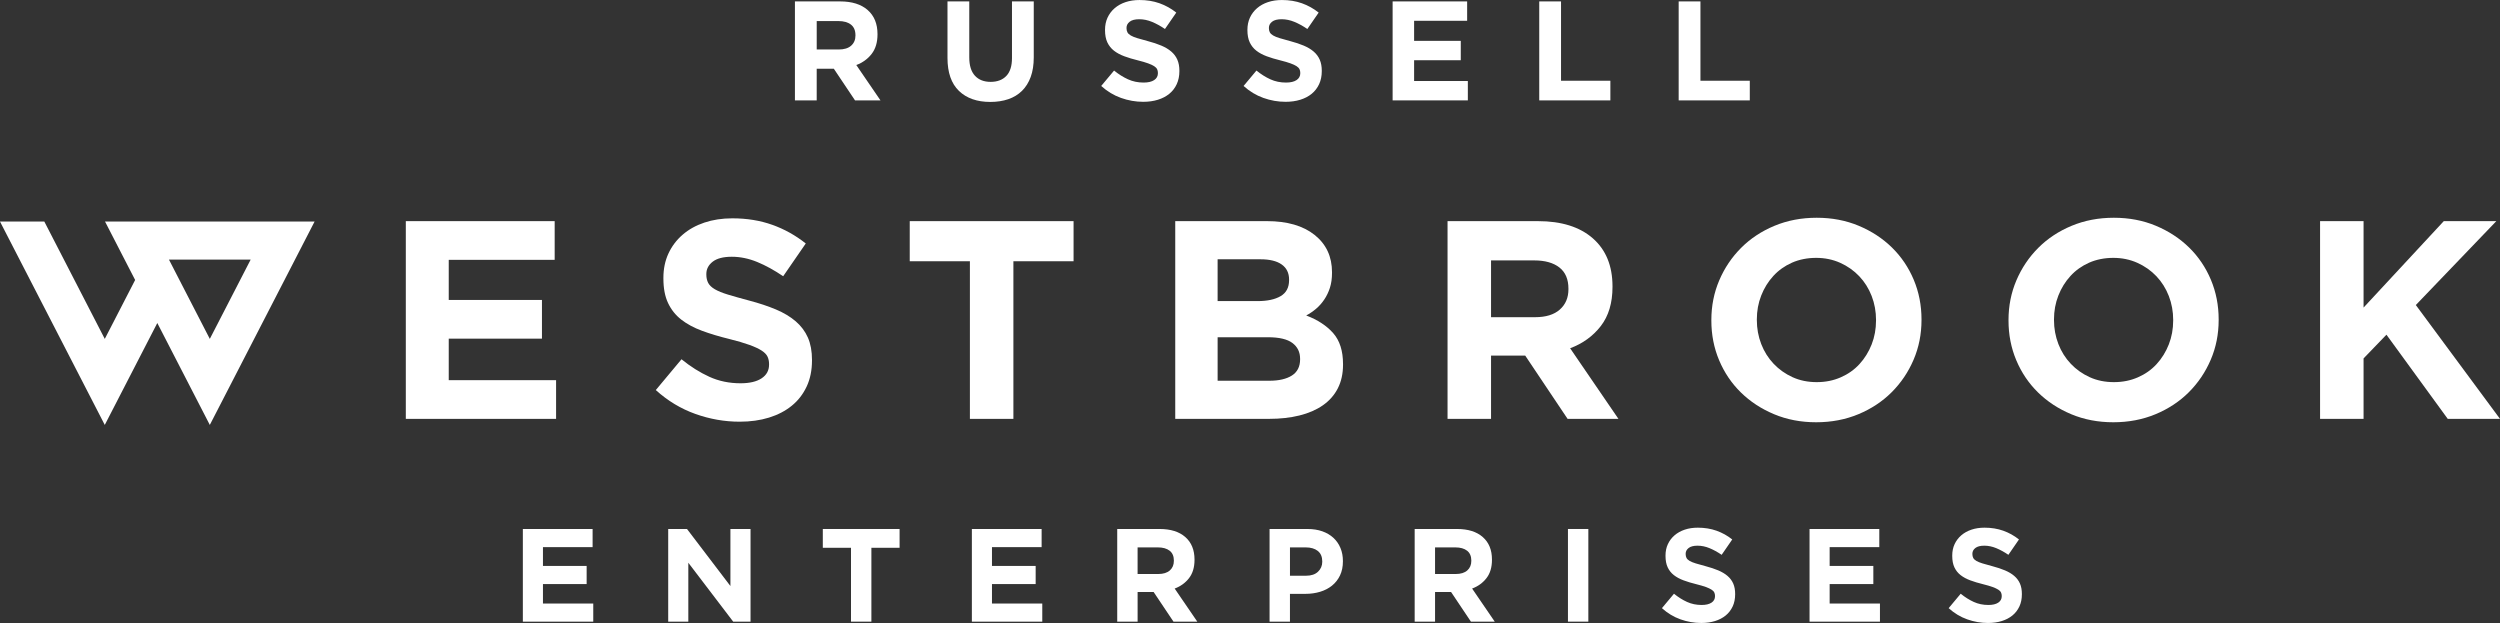
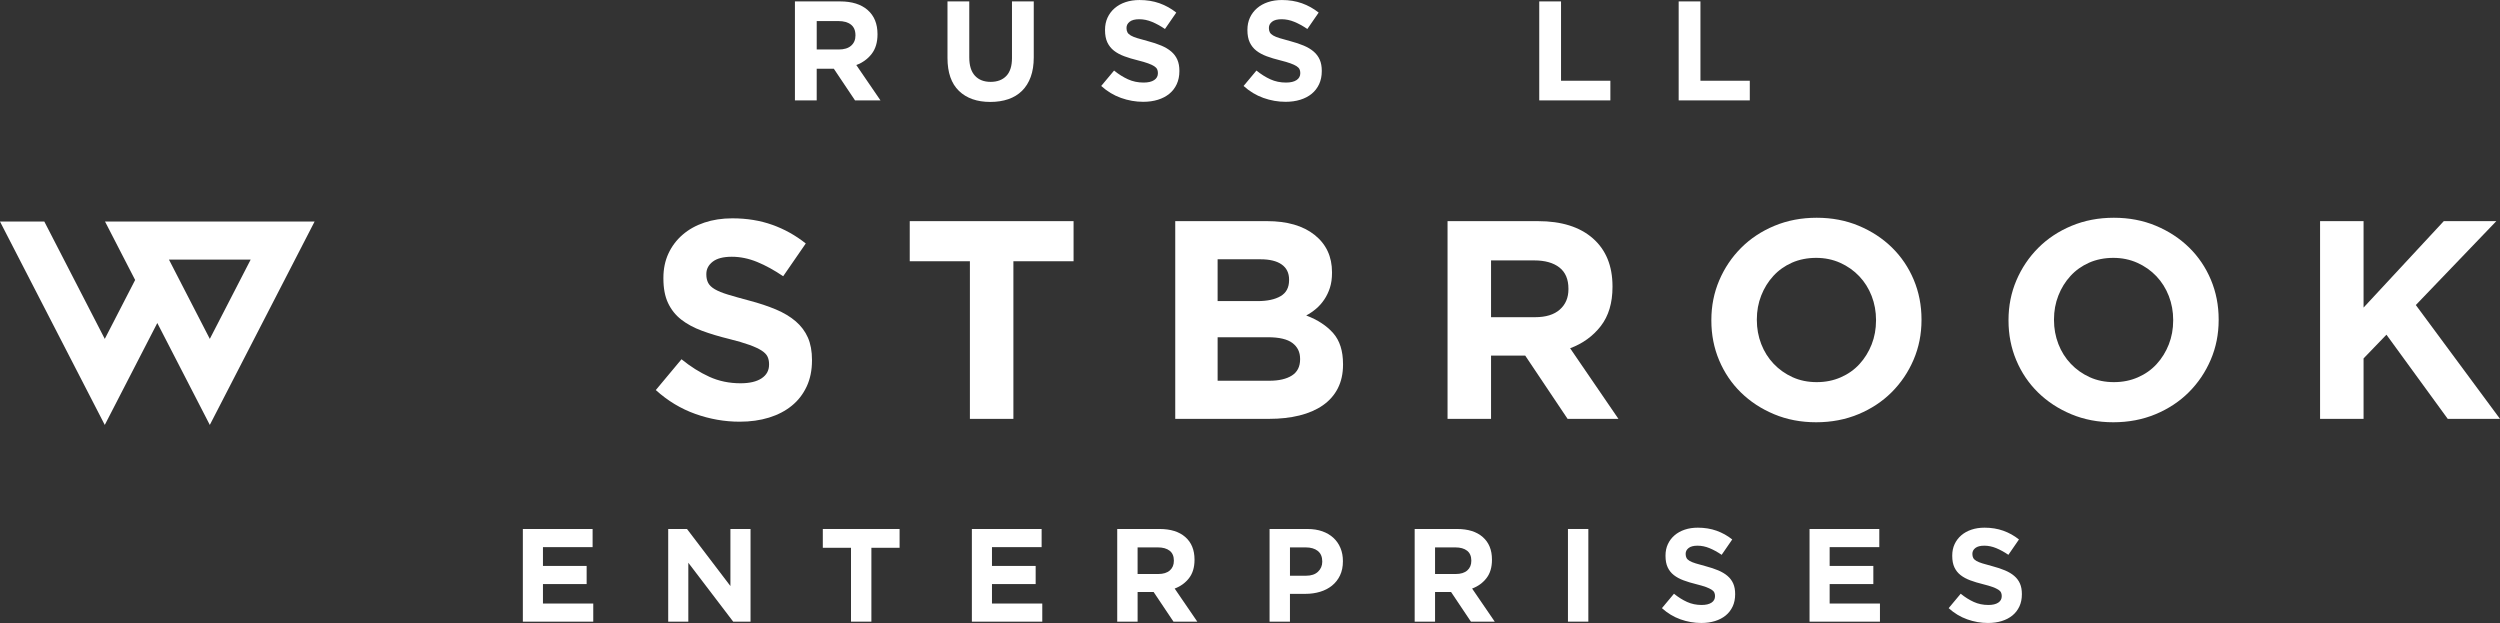
<svg xmlns="http://www.w3.org/2000/svg" id="Layer_2" viewBox="0 0 2068.62 515.48">
  <rect x="0" y="0" width="2068.62" height="515.48" fill="#333333" stroke="none" />
  <defs>
    <style>.cls-1{fill:#fff;}</style>
  </defs>
  <g id="Layer_1-2">
    <path class="cls-1" d="M432.63,514.38v-76.67h57.72v15.01h-41.08v15.55h36.15v15.01h-36.15v16.1h41.62v15.01h-58.27Z" />
    <path class="cls-1" d="M606.68,514.38l-37.13-48.74v48.74h-16.65v-76.67h15.55l35.93,47.21v-47.21h16.65v76.67h-14.35Z" />
-     <path class="cls-1" d="M721.03,453.26v61.12h-16.87v-61.12h-23.33v-15.55h63.53v15.55h-23.33Z" />
+     <path class="cls-1" d="M721.03,453.26v61.12h-16.87v-61.12h-23.33v-15.55h63.53v15.55h-23.33" />
    <path class="cls-1" d="M804.17,514.38v-76.67h57.72v15.01h-41.08v15.55h36.15v15.01h-36.15v16.1h41.62v15.01h-58.27Z" />
    <path class="cls-1" d="M970.99,514.38l-16.43-24.54h-13.25v24.54h-16.87v-76.67h35.05c9.13,0,16.23,2.23,21.3,6.68,5.07,4.46,7.61,10.66,7.61,18.62v.22c0,6.21-1.52,11.26-4.55,15.17-3.03,3.91-6.99,6.77-11.88,8.6l18.73,27.38h-19.72ZM971.32,463.89c0-3.65-1.17-6.39-3.51-8.21-2.34-1.82-5.59-2.74-9.75-2.74h-16.76v22.02h17.09c4.16,0,7.36-.99,9.58-2.96,2.23-1.97,3.34-4.6,3.34-7.89v-.22Z" />
    <path class="cls-1" d="M1108.78,476.16c-1.61,3.36-3.82,6.17-6.63,8.43-2.81,2.26-6.1,3.96-9.86,5.09-3.76,1.13-7.8,1.7-12.1,1.7h-12.82v23h-16.87v-76.67h31.33c4.6,0,8.71.64,12.32,1.92,3.61,1.28,6.68,3.09,9.2,5.42,2.52,2.34,4.45,5.13,5.81,8.38,1.35,3.25,2.03,6.85,2.03,10.79v.22c0,4.46-.8,8.36-2.41,11.72ZM1094.1,464.55c0-3.8-1.22-6.68-3.67-8.65-2.45-1.97-5.79-2.96-10.02-2.96h-13.03v23.44h13.36c4.23,0,7.52-1.11,9.86-3.34,2.34-2.23,3.5-4.98,3.5-8.27v-.22Z" />
    <path class="cls-1" d="M1217.11,514.38l-16.43-24.54h-13.25v24.54h-16.87v-76.67h35.05c9.13,0,16.23,2.23,21.3,6.68,5.08,4.46,7.61,10.66,7.61,18.62v.22c0,6.21-1.52,11.26-4.55,15.17-3.03,3.91-6.99,6.77-11.88,8.6l18.73,27.38h-19.72ZM1217.44,463.89c0-3.65-1.17-6.39-3.5-8.21-2.34-1.82-5.59-2.74-9.75-2.74h-16.76v22.02h17.09c4.16,0,7.36-.99,9.58-2.96,2.23-1.97,3.34-4.6,3.34-7.89v-.22Z" />
    <path class="cls-1" d="M1297.4,514.38v-76.67h16.87v76.67h-16.87Z" />
    <path class="cls-1" d="M1433.67,501.84c-1.38,2.96-3.3,5.44-5.77,7.45-2.47,2.01-5.41,3.54-8.83,4.6-3.42,1.06-7.21,1.59-11.38,1.59-5.84,0-11.57-1-17.2-3.01-5.62-2.01-10.73-5.09-15.33-9.26l9.97-11.94c3.5,2.85,7.1,5.11,10.79,6.79,3.69,1.68,7.72,2.52,12.1,2.52,3.5,0,6.22-.64,8.16-1.92,1.93-1.28,2.9-3.05,2.9-5.31v-.22c0-1.09-.2-2.06-.6-2.9-.4-.84-1.17-1.62-2.31-2.35-1.13-.73-2.71-1.46-4.72-2.19-2.01-.73-4.63-1.5-7.85-2.3-3.88-.95-7.39-2.01-10.54-3.18-3.15-1.17-5.82-2.61-8.02-4.33-2.2-1.71-3.9-3.85-5.11-6.41-1.21-2.55-1.81-5.73-1.81-9.53v-.22c0-3.5.65-6.66,1.96-9.47,1.31-2.81,3.14-5.24,5.5-7.28,2.36-2.04,5.17-3.61,8.45-4.71,3.27-1.1,6.88-1.64,10.83-1.64,5.62,0,10.79.84,15.5,2.52,4.71,1.68,9.04,4.09,12.98,7.23l-8.76,12.71c-3.43-2.34-6.79-4.18-10.08-5.53-3.29-1.35-6.57-2.03-9.86-2.03s-5.75.64-7.39,1.92c-1.64,1.28-2.46,2.87-2.46,4.77v.22c0,1.24.24,2.32.71,3.23.48.91,1.33,1.74,2.58,2.46,1.24.73,2.95,1.42,5.11,2.08,2.16.66,4.89,1.42,8.18,2.3,3.88,1.02,7.34,2.17,10.38,3.45,3.04,1.28,5.6,2.81,7.69,4.6,2.09,1.79,3.66,3.89,4.72,6.3,1.06,2.41,1.59,5.3,1.59,8.65v.22c0,3.8-.69,7.17-2.07,10.13Z" />
    <path class="cls-1" d="M1497.3,514.38v-76.67h57.72v15.01h-41.08v15.55h36.15v15.01h-36.15v16.1h41.62v15.01h-58.27Z" />
    <path class="cls-1" d="M1670.92,501.84c-1.38,2.96-3.3,5.44-5.77,7.45-2.47,2.01-5.41,3.54-8.83,4.6-3.42,1.06-7.21,1.59-11.38,1.59-5.84,0-11.57-1-17.2-3.01-5.62-2.01-10.73-5.09-15.33-9.26l9.97-11.94c3.5,2.85,7.1,5.11,10.79,6.79,3.69,1.68,7.72,2.52,12.1,2.52,3.5,0,6.22-.64,8.16-1.92,1.93-1.28,2.9-3.05,2.9-5.31v-.22c0-1.09-.2-2.06-.6-2.9-.4-.84-1.17-1.62-2.31-2.35-1.13-.73-2.71-1.46-4.72-2.19-2.01-.73-4.63-1.5-7.85-2.3-3.88-.95-7.39-2.01-10.54-3.18-3.15-1.17-5.82-2.61-8.02-4.33-2.2-1.71-3.9-3.85-5.11-6.41-1.21-2.55-1.81-5.73-1.81-9.53v-.22c0-3.5.65-6.66,1.96-9.47,1.31-2.81,3.14-5.24,5.5-7.28,2.36-2.04,5.17-3.61,8.45-4.71,3.27-1.1,6.88-1.64,10.83-1.64,5.62,0,10.79.84,15.5,2.52,4.71,1.68,9.04,4.09,12.98,7.23l-8.76,12.71c-3.43-2.34-6.79-4.18-10.08-5.53-3.29-1.35-6.57-2.03-9.86-2.03s-5.75.64-7.39,1.92c-1.64,1.28-2.46,2.87-2.46,4.77v.22c0,1.24.24,2.32.71,3.23.48.91,1.33,1.74,2.58,2.46,1.24.73,2.95,1.42,5.11,2.08,2.16.66,4.89,1.42,8.18,2.3,3.88,1.02,7.34,2.17,10.38,3.45,3.04,1.28,5.6,2.81,7.69,4.6,2.09,1.79,3.66,3.89,4.72,6.3,1.06,2.41,1.59,5.3,1.59,8.65v.22c0,3.8-.69,7.17-2.07,10.13Z" />
-     <path class="cls-1" d="M335.79,346.59v-163.61h123.17v32.02h-87.65v33.19h77.13v32.02h-77.13v34.36h88.82v32.02h-124.34Z" />
    <path class="cls-1" d="M667.47,319.83c-2.94,6.31-7.04,11.61-12.31,15.89-5.27,4.29-11.55,7.56-18.84,9.82-7.3,2.26-15.39,3.39-24.27,3.39-12.47,0-24.7-2.14-36.69-6.43-12-4.28-22.91-10.87-32.72-19.75l21.27-25.48c7.48,6.08,15.15,10.91,23.02,14.49,7.87,3.59,16.48,5.38,25.83,5.38,7.48,0,13.28-1.36,17.41-4.09,4.13-2.72,6.19-6.5,6.19-11.33v-.47c0-2.34-.43-4.4-1.29-6.19-.86-1.79-2.5-3.47-4.92-5.03-2.42-1.56-5.78-3.12-10.08-4.67-4.3-1.56-9.88-3.19-16.76-4.91-8.28-2.02-15.78-4.28-22.5-6.78-6.72-2.49-12.42-5.57-17.11-9.23-4.69-3.66-8.32-8.22-10.9-13.67-2.58-5.45-3.87-12.23-3.87-20.33v-.47c0-7.48,1.39-14.22,4.18-20.22,2.79-6,6.69-11.18,11.73-15.54,5.03-4.36,11.04-7.71,18.03-10.05,6.98-2.34,14.68-3.51,23.1-3.51,12,0,23.02,1.79,33.07,5.38,10.05,3.59,19.28,8.73,27.7,15.43l-18.7,27.11c-7.33-4.98-14.49-8.92-21.5-11.8-7.01-2.88-14.02-4.32-21.04-4.32s-12.27,1.37-15.78,4.09c-3.51,2.73-5.26,6.12-5.26,10.17v.47c0,2.65.51,4.95,1.52,6.9,1.02,1.95,2.85,3.7,5.51,5.26,2.66,1.56,6.29,3.04,10.9,4.44,4.61,1.4,10.43,3.04,17.46,4.91,8.28,2.18,15.66,4.64,22.15,7.36,6.48,2.73,11.95,6,16.4,9.82,4.45,3.82,7.81,8.3,10.08,13.44,2.26,5.14,3.4,11.3,3.4,18.46v.47c0,8.1-1.47,15.31-4.41,21.62Z" />
    <path class="cls-1" d="M838.53,216.17v130.42h-35.99v-130.42h-49.78v-33.19h135.56v33.19h-49.78Z" />
    <path class="cls-1" d="M1106.97,321.35c-2.88,5.61-7,10.28-12.37,14.02s-11.82,6.54-19.37,8.41-15.9,2.8-25.08,2.8h-77.7v-163.61h75.83c16.79,0,29.98,3.82,39.54,11.45,9.56,7.64,14.35,17.92,14.35,30.85v.47c0,4.67-.58,8.81-1.74,12.39-1.16,3.59-2.71,6.82-4.65,9.7-1.94,2.89-4.18,5.42-6.73,7.6-2.56,2.18-5.3,4.05-8.24,5.61,9.46,3.59,16.9,8.45,22.33,14.61,5.43,6.16,8.14,14.69,8.14,25.59v.47c0,7.48-1.44,14.02-4.32,19.63ZM1066.65,231.37c0-5.45-2.03-9.62-6.08-12.5-4.05-2.88-9.9-4.32-17.53-4.32h-35.53v34.59h33.19c7.95,0,14.26-1.36,18.93-4.09,4.67-2.72,7.01-7.13,7.01-13.21v-.47ZM1075.76,296.81c0-5.45-2.1-9.78-6.31-12.97-4.21-3.19-10.98-4.79-20.33-4.79h-41.6v35.99h42.77c7.95,0,14.18-1.44,18.7-4.32,4.52-2.88,6.78-7.36,6.78-13.44v-.47Z" />
    <path class="cls-1" d="M1297.1,346.59l-35.06-52.35h-28.28v52.35h-35.99v-163.61h74.79c19.48,0,34.63,4.75,45.46,14.26,10.83,9.51,16.24,22.75,16.24,39.73v.47c0,13.25-3.24,24.04-9.7,32.37-6.47,8.34-14.92,14.46-25.36,18.35l39.97,58.43h-42.07ZM1297.8,238.85c0-7.79-2.49-13.63-7.48-17.53-4.99-3.89-11.92-5.84-20.8-5.84h-35.76v46.98h36.46c8.88,0,15.7-2.1,20.45-6.31,4.75-4.21,7.13-9.82,7.13-16.83v-.47Z" />
    <path class="cls-1" d="M1583.41,297.63c-4.36,10.21-10.4,19.17-18.11,26.88-7.71,7.71-16.91,13.79-27.58,18.23-10.67,4.44-22.32,6.66-34.94,6.66s-24.23-2.22-34.83-6.66c-10.6-4.44-19.75-10.44-27.46-18-7.71-7.56-13.71-16.44-18-26.64-4.29-10.2-6.43-21.15-6.43-32.84v-.47c0-11.69,2.18-22.63,6.54-32.84,4.36-10.2,10.4-19.17,18.11-26.88s16.9-13.79,27.58-18.23c10.67-4.44,22.32-6.66,34.94-6.66s24.23,2.22,34.83,6.66c10.59,4.44,19.75,10.44,27.46,18,7.71,7.56,13.71,16.44,18,26.64,4.28,10.21,6.43,21.15,6.43,32.84v.47c0,11.69-2.18,22.63-6.54,32.84ZM1552.32,264.79c0-7.01-1.21-13.63-3.62-19.87-2.42-6.23-5.84-11.69-10.28-16.36-4.44-4.67-9.7-8.37-15.78-11.1-6.08-2.72-12.7-4.09-19.87-4.09s-13.99,1.33-19.98,3.97c-6,2.65-11.14,6.31-15.43,10.98-4.29,4.67-7.64,10.09-10.05,16.24-2.42,6.16-3.62,12.74-3.62,19.75v.47c0,7.01,1.21,13.64,3.62,19.87,2.41,6.23,5.84,11.69,10.28,16.36,4.44,4.67,9.66,8.38,15.66,11.1,6,2.73,12.66,4.09,19.98,4.09s13.79-1.32,19.87-3.97c6.08-2.65,11.26-6.31,15.54-10.99,4.28-4.67,7.63-10.09,10.05-16.24,2.41-6.15,3.62-12.74,3.62-19.75v-.47Z" />
    <path class="cls-1" d="M1829.29,297.63c-4.36,10.21-10.4,19.17-18.11,26.88-7.71,7.71-16.91,13.79-27.58,18.23-10.67,4.44-22.32,6.66-34.94,6.66s-24.23-2.22-34.83-6.66c-10.6-4.44-19.75-10.44-27.46-18-7.71-7.56-13.71-16.44-18-26.64-4.29-10.2-6.43-21.15-6.43-32.84v-.47c0-11.69,2.18-22.63,6.54-32.84,4.36-10.2,10.4-19.17,18.11-26.88s16.9-13.79,27.58-18.23c10.67-4.44,22.32-6.66,34.94-6.66s24.23,2.22,34.83,6.66c10.59,4.44,19.75,10.44,27.46,18,7.71,7.56,13.71,16.44,18,26.64,4.28,10.21,6.43,21.15,6.43,32.84v.47c0,11.69-2.18,22.63-6.54,32.84ZM1798.2,264.79c0-7.01-1.21-13.63-3.62-19.87-2.42-6.23-5.84-11.69-10.28-16.36-4.44-4.67-9.7-8.37-15.78-11.1-6.08-2.72-12.7-4.09-19.87-4.09s-13.99,1.33-19.98,3.97c-6,2.65-11.14,6.31-15.43,10.98-4.29,4.67-7.64,10.09-10.05,16.24-2.42,6.16-3.62,12.74-3.62,19.75v.47c0,7.01,1.21,13.64,3.62,19.87,2.41,6.23,5.84,11.69,10.28,16.36,4.44,4.67,9.66,8.38,15.66,11.1,6,2.73,12.66,4.09,19.98,4.09s13.79-1.32,19.87-3.97c6.08-2.65,11.26-6.31,15.54-10.99,4.28-4.67,7.63-10.09,10.05-16.24,2.41-6.15,3.62-12.74,3.62-19.75v-.47Z" />
    <path class="cls-1" d="M2025.38,346.59l-50.72-69.65-18.93,19.63v50.02h-35.99v-163.61h35.99v71.52l66.38-71.52h43.47l-66.61,69.42,69.65,94.19h-43.24Z" />
    <path class="cls-1" d="M86.91,183.33l16.22,31.49,8.69,16.85-25.12,48.75-33.8-65.6-16.23-31.49H0l16.22,31.49,52.14,101.19,18.34,35.59,18.34-35.59,25.12-48.74,25.11,48.74,18.34,35.59,18.34-35.59,52.14-101.19,16.22-31.49H86.91ZM173.61,280.42l-25.12-48.74h0s-8.68-16.86-8.68-16.86h67.6l-33.8,65.6Z" />
    <path class="cls-1" d="M707.49,83.07l-17.55-26.21h-14.16v26.21h-18.02V1.17h37.44c9.75,0,17.33,2.38,22.76,7.14,5.42,4.76,8.13,11.39,8.13,19.89v.23c0,6.63-1.62,12.03-4.86,16.2-3.24,4.17-7.47,7.24-12.69,9.18l20.01,29.25h-21.06ZM707.84,29.13c0-3.9-1.25-6.83-3.74-8.78-2.5-1.95-5.97-2.92-10.41-2.92h-17.9v23.52h18.25c4.45,0,7.86-1.05,10.24-3.16,2.38-2.11,3.57-4.91,3.57-8.42v-.23Z" />
    <path class="cls-1" d="M852.86,63.65c-1.68,4.6-4.08,8.44-7.2,11.52-3.12,3.08-6.9,5.38-11.35,6.9-4.45,1.52-9.4,2.28-14.86,2.28-11,0-19.66-3.04-25.97-9.13s-9.48-15.17-9.48-27.26V1.17h18.02v46.33c0,6.71,1.56,11.76,4.68,15.15,3.12,3.39,7.45,5.09,12.99,5.09s9.87-1.64,12.99-4.91c3.12-3.28,4.68-8.19,4.68-14.74V1.17h18.02v46.22c0,6.24-.84,11.66-2.52,16.26Z" />
    <path class="cls-1" d="M973.68,69.67c-1.47,3.16-3.53,5.81-6.16,7.96-2.64,2.15-5.78,3.78-9.43,4.91-3.65,1.13-7.7,1.7-12.15,1.7-6.24,0-12.36-1.07-18.37-3.22-6.01-2.14-11.47-5.44-16.38-9.89l10.65-12.75c3.74,3.04,7.58,5.46,11.52,7.25,3.94,1.79,8.25,2.69,12.93,2.69,3.74,0,6.65-.68,8.72-2.05,2.07-1.36,3.1-3.26,3.1-5.67v-.23c0-1.17-.22-2.2-.65-3.1-.43-.9-1.25-1.73-2.46-2.52-1.21-.78-2.89-1.56-5.04-2.34-2.15-.78-4.95-1.6-8.39-2.46-4.15-1.01-7.9-2.14-11.26-3.39-3.36-1.25-6.22-2.79-8.56-4.62-2.35-1.83-4.16-4.11-5.46-6.84-1.29-2.73-1.94-6.12-1.94-10.18v-.23c0-3.74.7-7.12,2.09-10.12,1.39-3,3.35-5.6,5.87-7.78,2.52-2.18,5.53-3.86,9.02-5.03,3.5-1.17,7.35-1.75,11.56-1.75,6.01,0,11.52.9,16.56,2.69,5.03,1.79,9.65,4.37,13.86,7.72l-9.36,13.57c-3.67-2.5-7.25-4.46-10.76-5.91-3.51-1.44-7.02-2.17-10.53-2.17s-6.14.68-7.9,2.05c-1.75,1.37-2.63,3.06-2.63,5.09v.23c0,1.33.25,2.48.76,3.45.51.98,1.43,1.85,2.76,2.63,1.33.78,3.15,1.52,5.46,2.22,2.31.7,5.22,1.52,8.74,2.46,4.14,1.09,7.84,2.32,11.09,3.69,3.25,1.37,5.98,3,8.21,4.91,2.23,1.91,3.91,4.15,5.04,6.73,1.13,2.57,1.7,5.66,1.7,9.24v.23c0,4.06-.74,7.66-2.21,10.82Z" />
    <path class="cls-1" d="M1091.49,69.67c-1.47,3.16-3.53,5.81-6.16,7.96-2.64,2.15-5.78,3.78-9.43,4.91-3.65,1.13-7.7,1.7-12.15,1.7-6.24,0-12.36-1.07-18.37-3.22-6.01-2.14-11.47-5.44-16.38-9.89l10.65-12.75c3.74,3.04,7.58,5.46,11.52,7.25,3.94,1.79,8.25,2.69,12.93,2.69,3.74,0,6.65-.68,8.72-2.05,2.06-1.36,3.1-3.26,3.1-5.67v-.23c0-1.17-.21-2.2-.64-3.1-.43-.9-1.25-1.73-2.46-2.52-1.21-.78-2.89-1.56-5.04-2.34-2.15-.78-4.95-1.6-8.39-2.46-4.15-1.01-7.9-2.14-11.26-3.39-3.36-1.25-6.22-2.79-8.56-4.62-2.35-1.83-4.16-4.11-5.46-6.84-1.29-2.73-1.94-6.12-1.94-10.18v-.23c0-3.74.7-7.12,2.09-10.12,1.39-3,3.35-5.6,5.87-7.78,2.52-2.18,5.53-3.86,9.02-5.03,3.5-1.17,7.35-1.75,11.56-1.75,6,0,11.52.9,16.55,2.69,5.03,1.79,9.65,4.37,13.87,7.72l-9.36,13.57c-3.67-2.5-7.25-4.46-10.76-5.91-3.51-1.44-7.02-2.17-10.53-2.17s-6.14.68-7.9,2.05c-1.75,1.37-2.63,3.06-2.63,5.09v.23c0,1.33.25,2.48.76,3.45.51.98,1.43,1.85,2.76,2.63,1.33.78,3.15,1.52,5.46,2.22,2.31.7,5.22,1.52,8.74,2.46,4.14,1.09,7.84,2.32,11.09,3.69,3.25,1.37,5.98,3,8.21,4.91,2.23,1.91,3.91,4.15,5.04,6.73,1.13,2.57,1.7,5.66,1.7,9.24v.23c0,4.06-.74,7.66-2.21,10.82Z" />
-     <path class="cls-1" d="M1152.32,83.07V1.17h61.66v16.03h-43.88v16.61h38.61v16.03h-38.61v17.2h44.46v16.03h-62.24Z" />
    <path class="cls-1" d="M1273.65,83.07V1.17h18.02v65.64h40.83v16.26h-58.85Z" />
    <path class="cls-1" d="M1389.01,83.07V1.17h18.02v65.64h40.83v16.26h-58.85Z" />
  </g>
</svg>